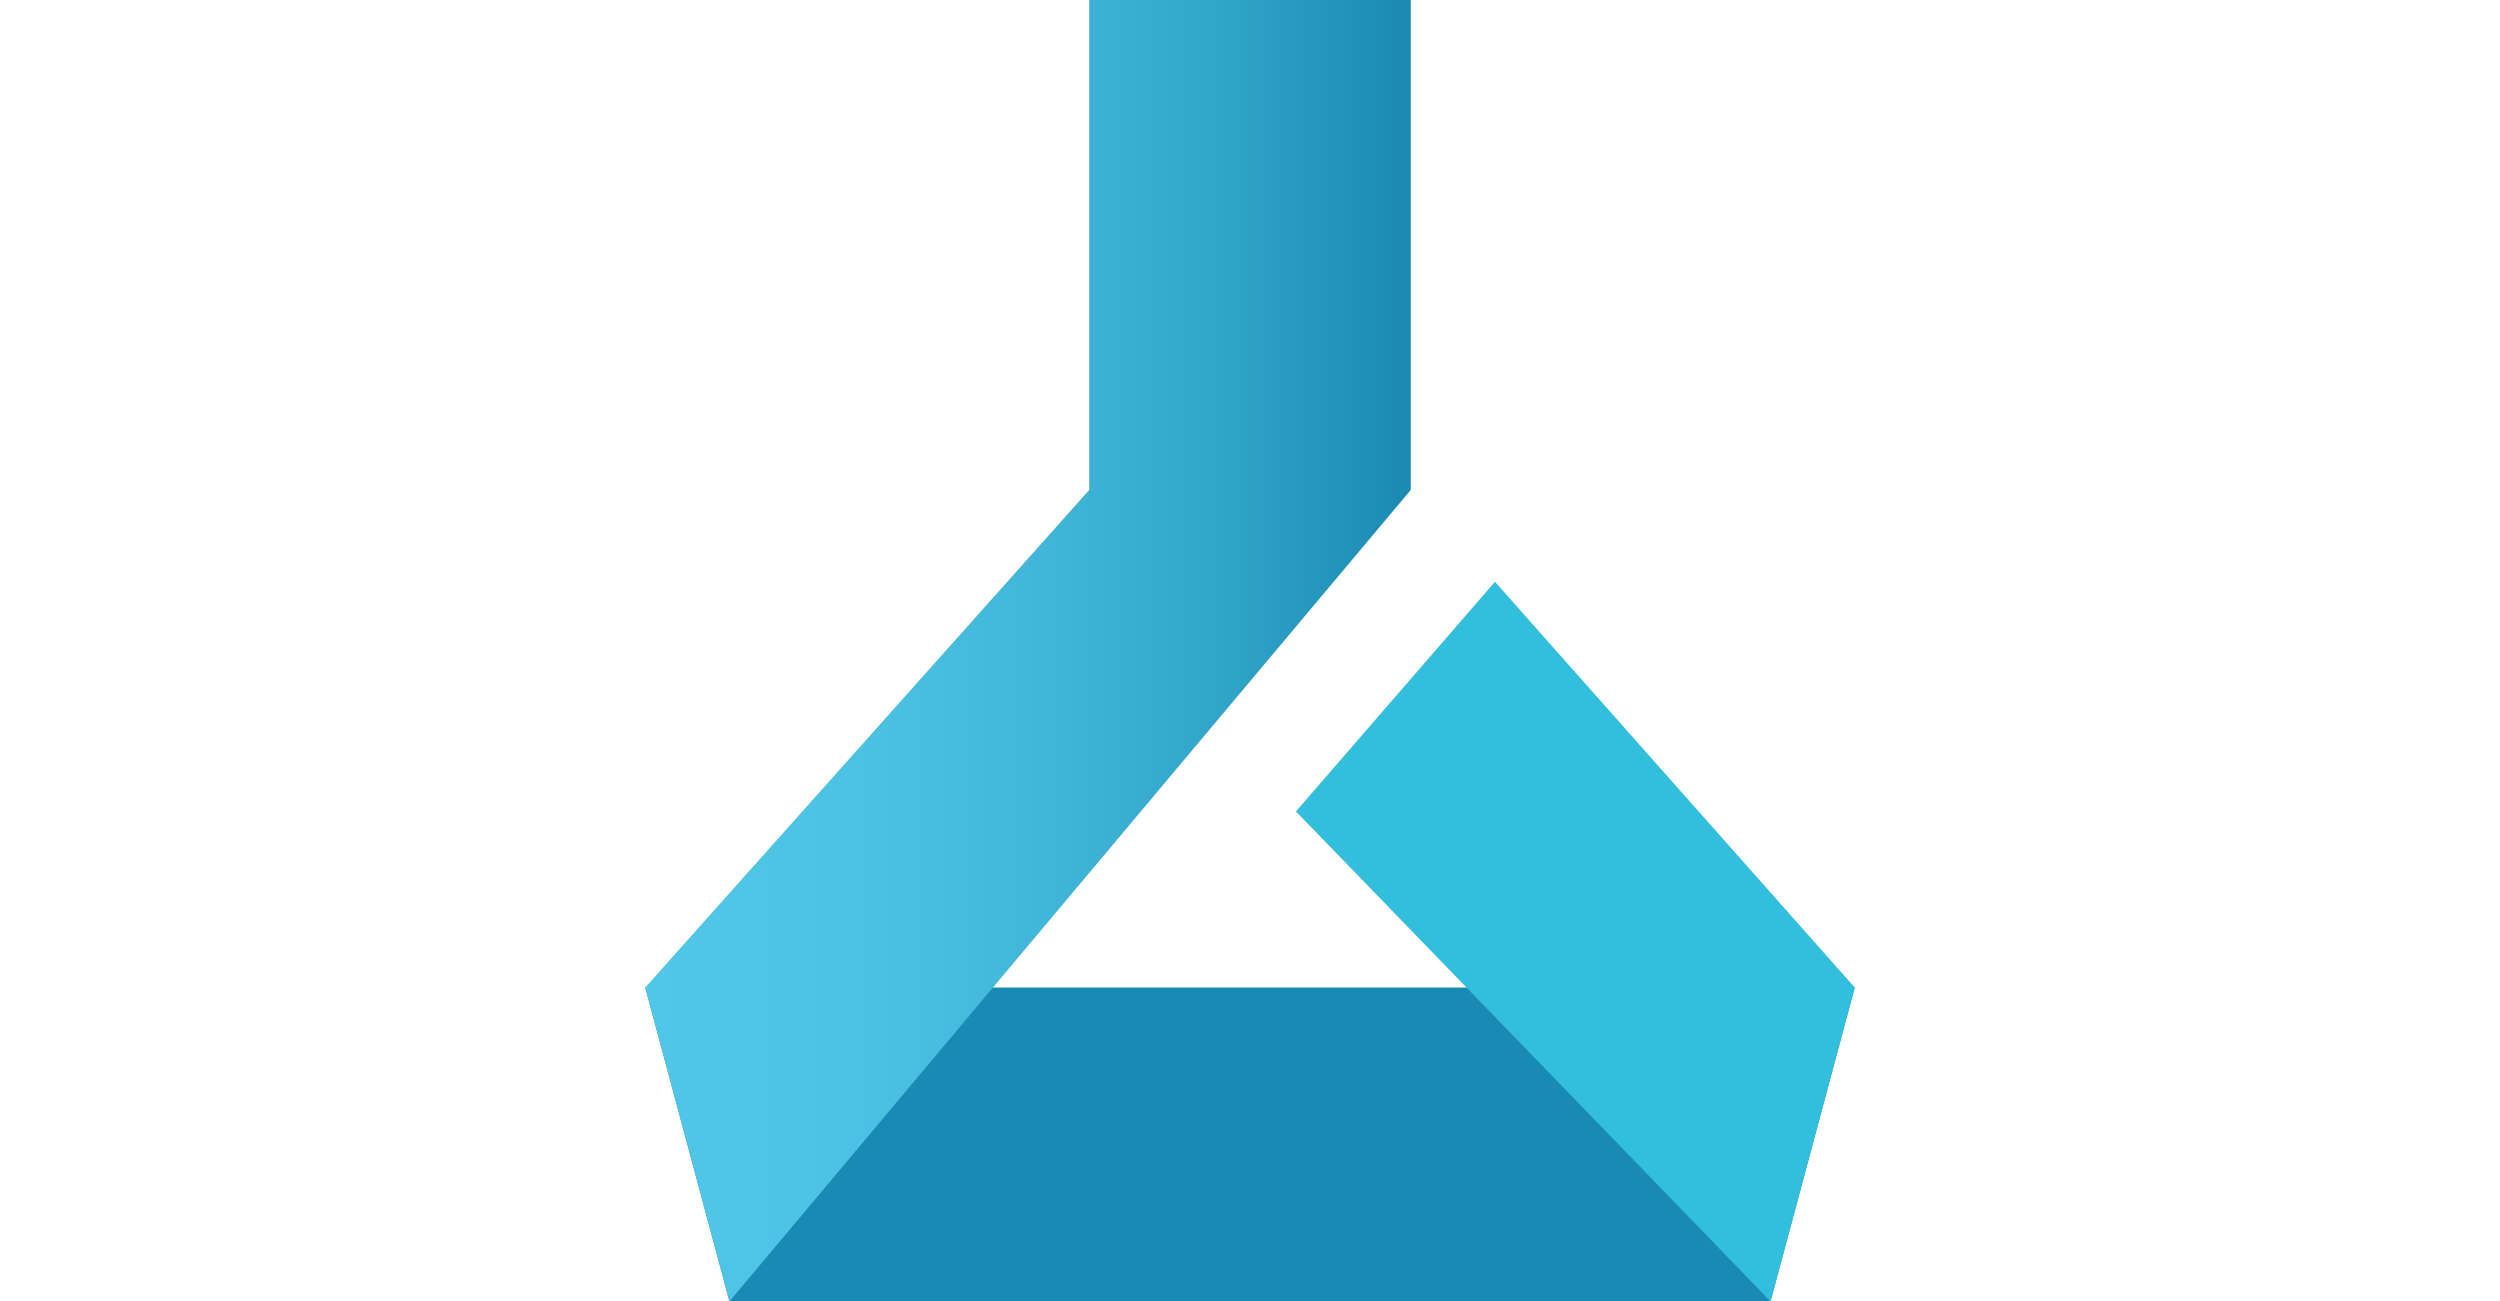
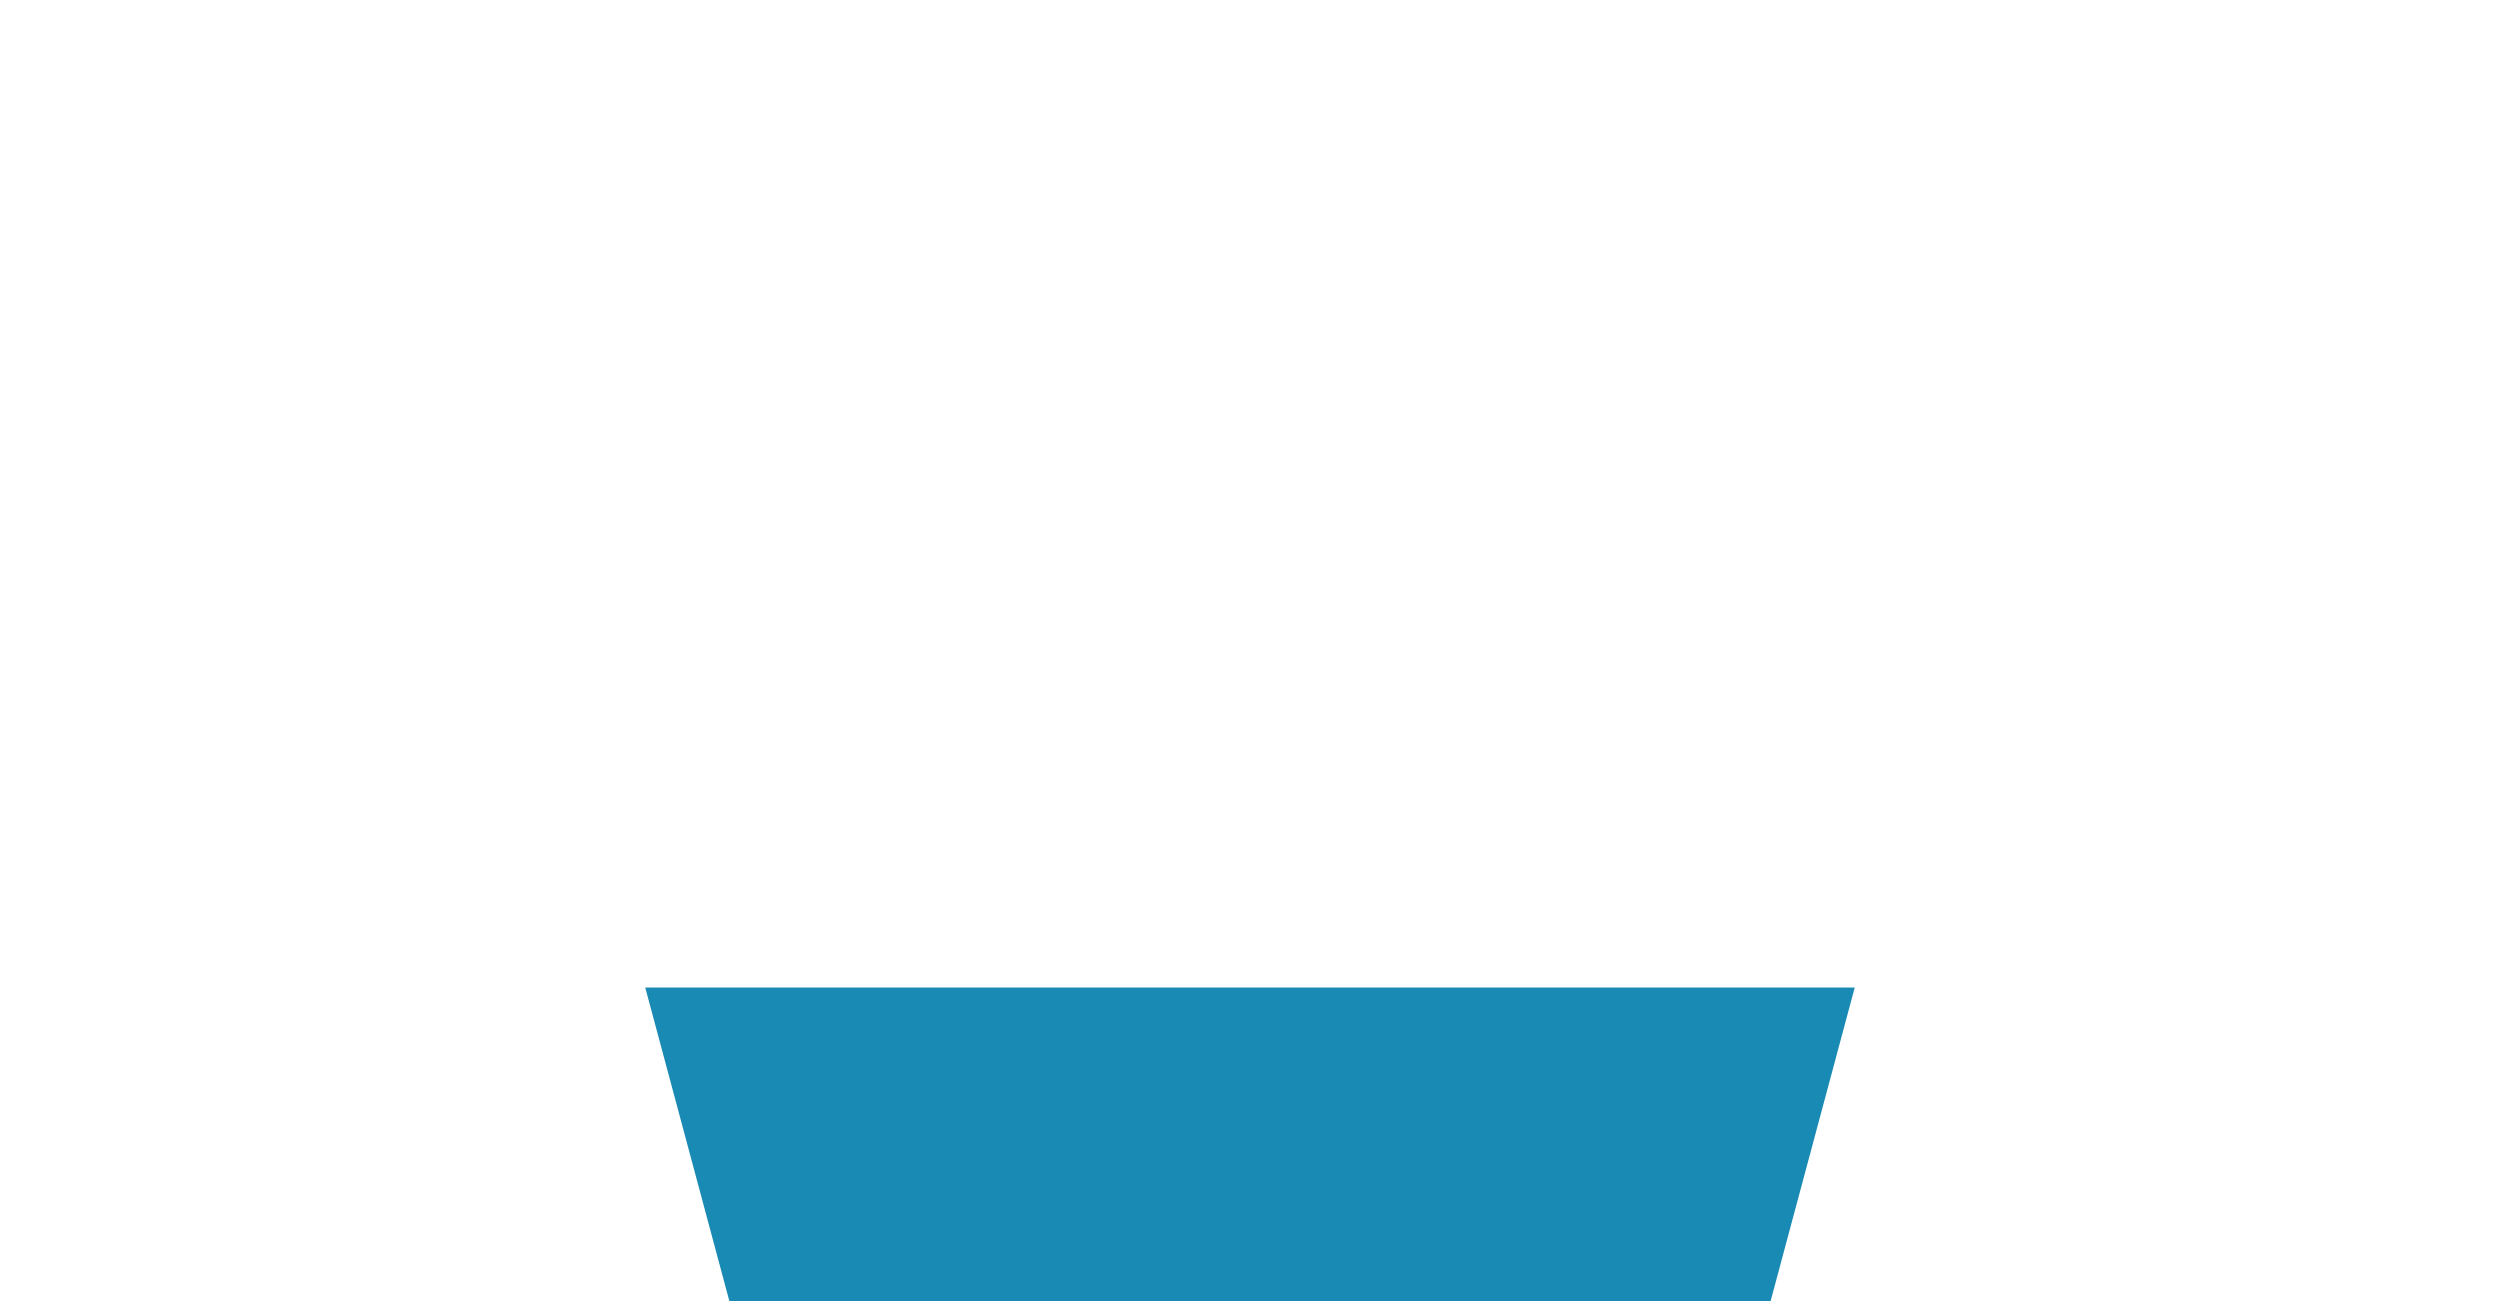
<svg xmlns="http://www.w3.org/2000/svg" width="146" height="76" viewBox="0 0 146 76" fill="none">
-   <path d="M103.399 76H42.599L37.682 57.671H108.317L103.399 76Z" fill="#198AB3" />
-   <path d="M63.611 0V28.612L37.682 57.67L42.599 76L82.388 28.612V0H63.611Z" fill="url(#paint0_linear_2182_6212)" />
-   <path d="M103.399 76L75.682 47.388L87.305 33.976L108.317 57.67L103.399 76Z" fill="#32BEDD" />
+   <path d="M103.399 76H42.599L37.682 57.671H108.317Z" fill="#198AB3" />
  <defs>
    <linearGradient id="paint0_linear_2182_6212" x1="37.831" y1="37.95" x2="82.626" y2="37.95" gradientUnits="userSpaceOnUse">
      <stop stop-color="#50C7E8" />
      <stop offset="0.25" stop-color="#4CC3E4" />
      <stop offset="0.51" stop-color="#41B6DA" />
      <stop offset="0.77" stop-color="#2FA2C8" />
      <stop offset="1" stop-color="#1989B2" />
    </linearGradient>
  </defs>
</svg>